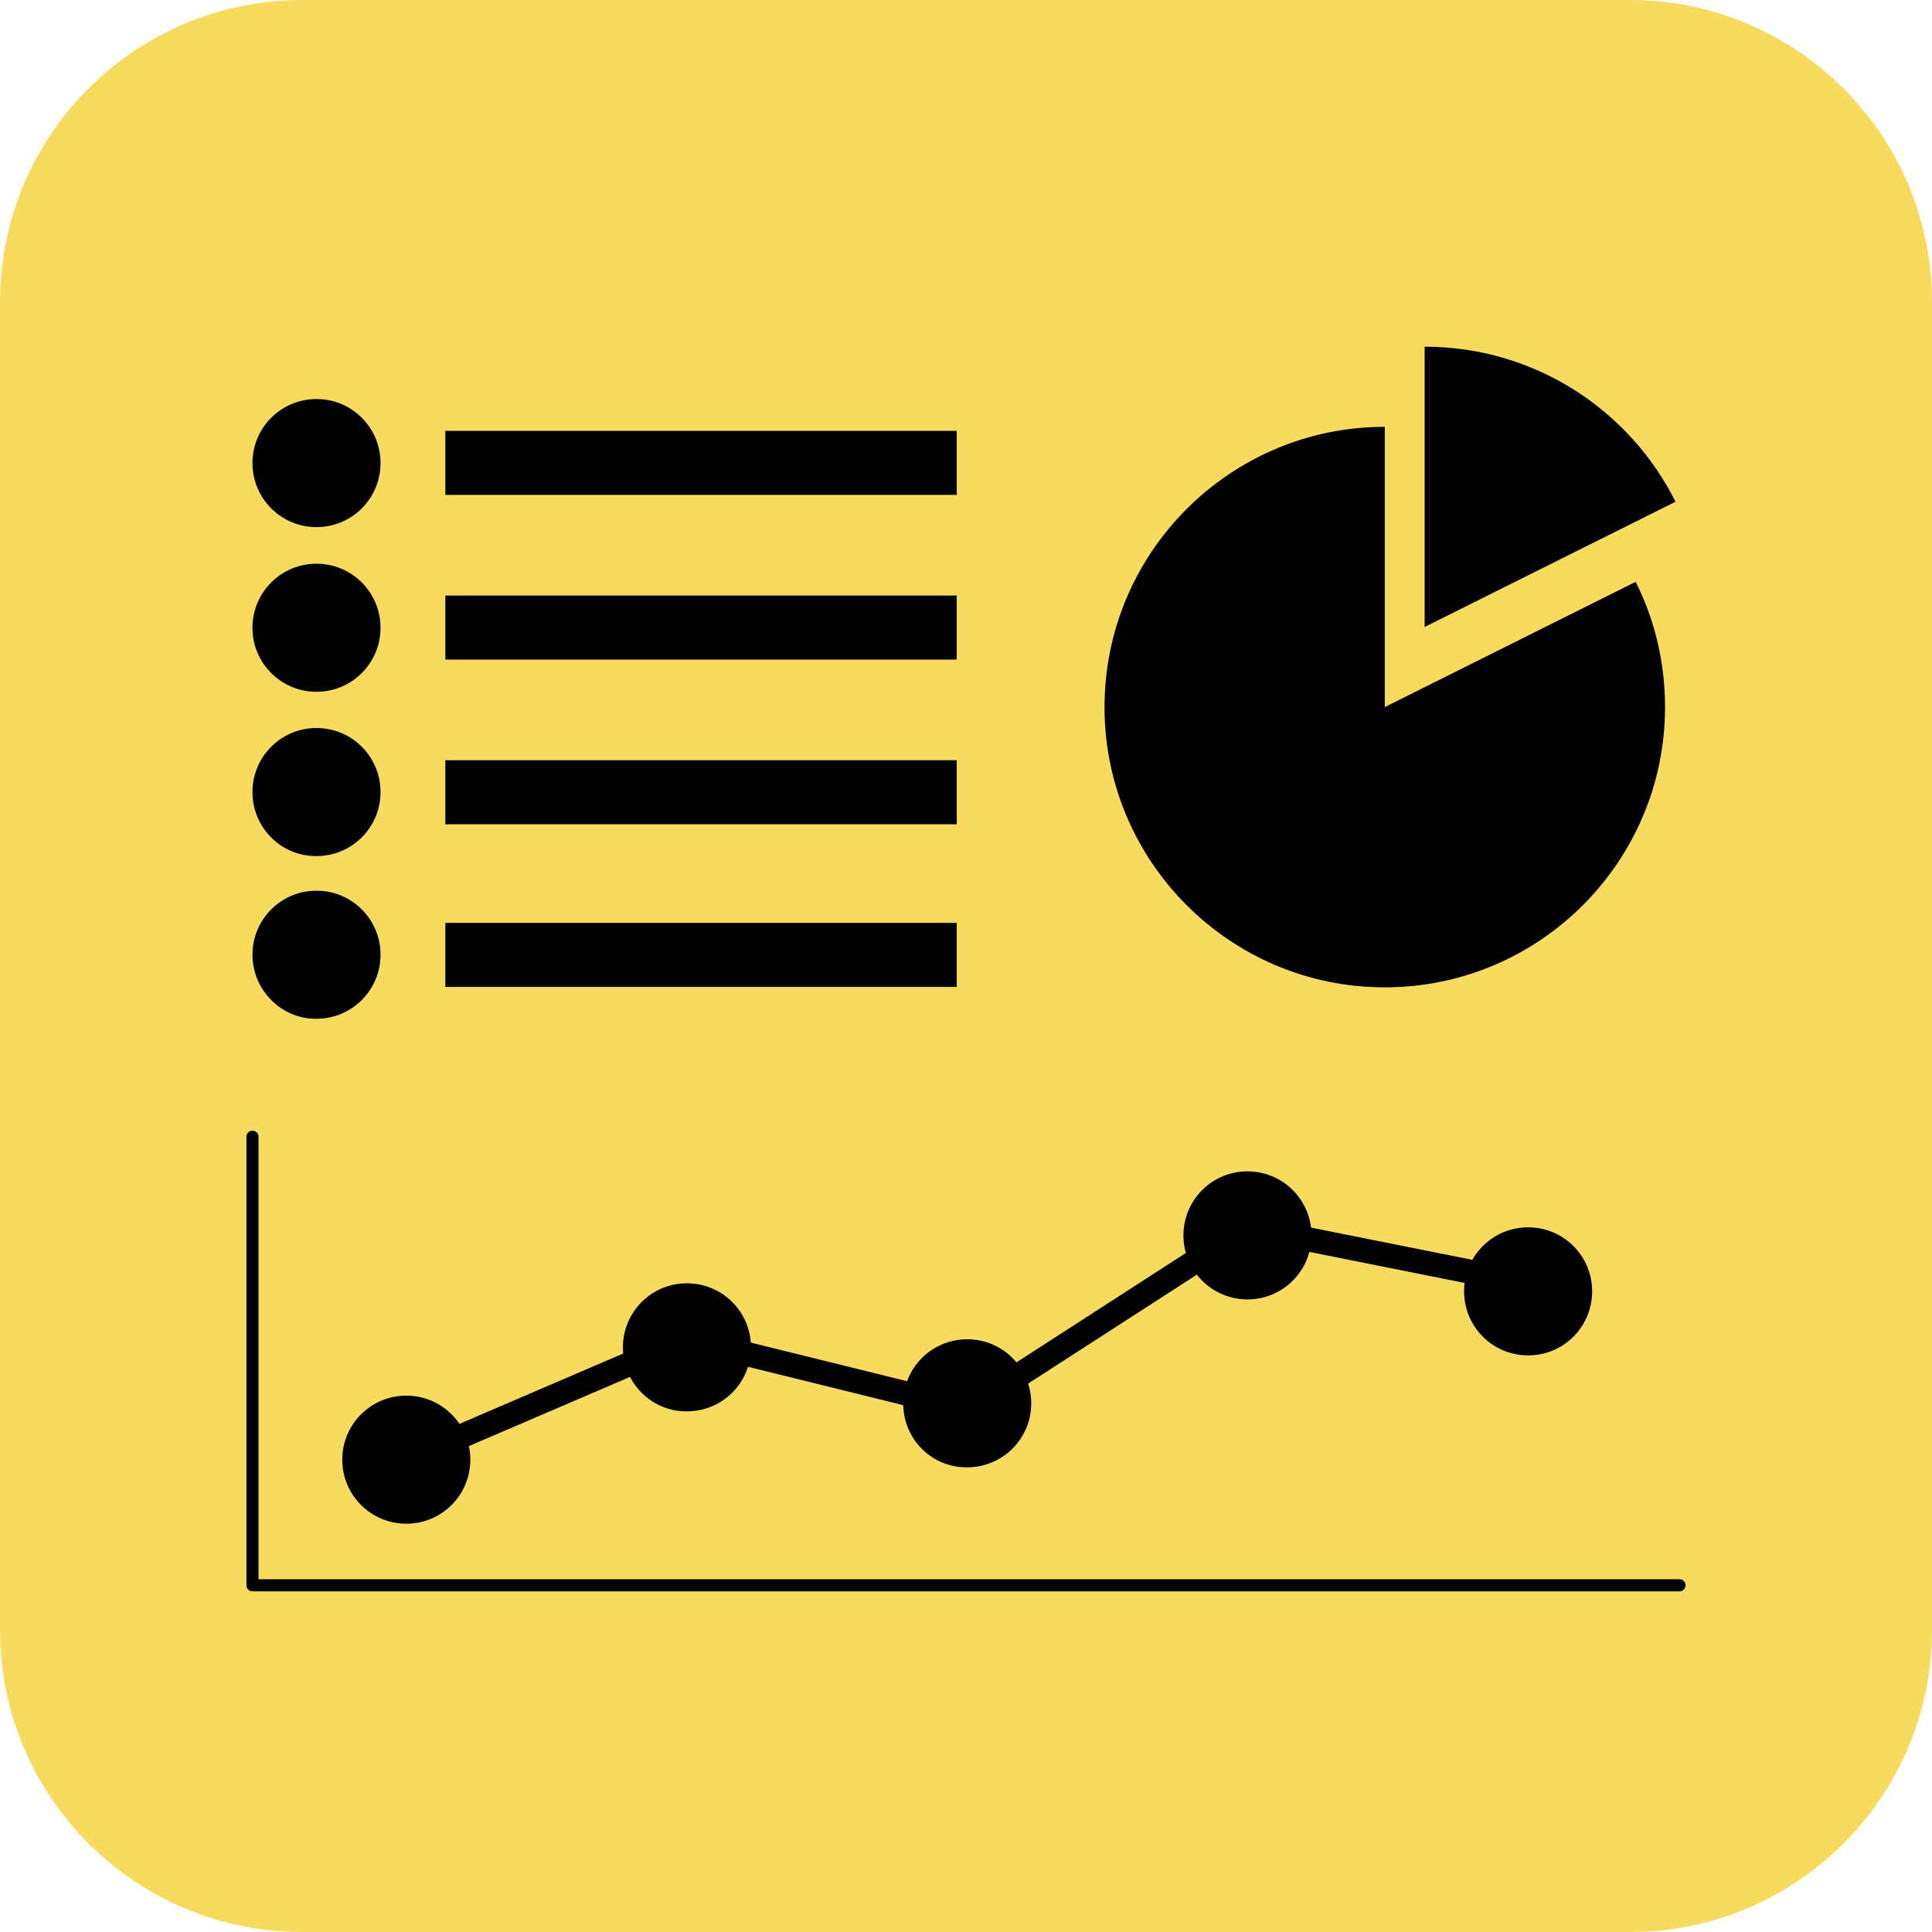
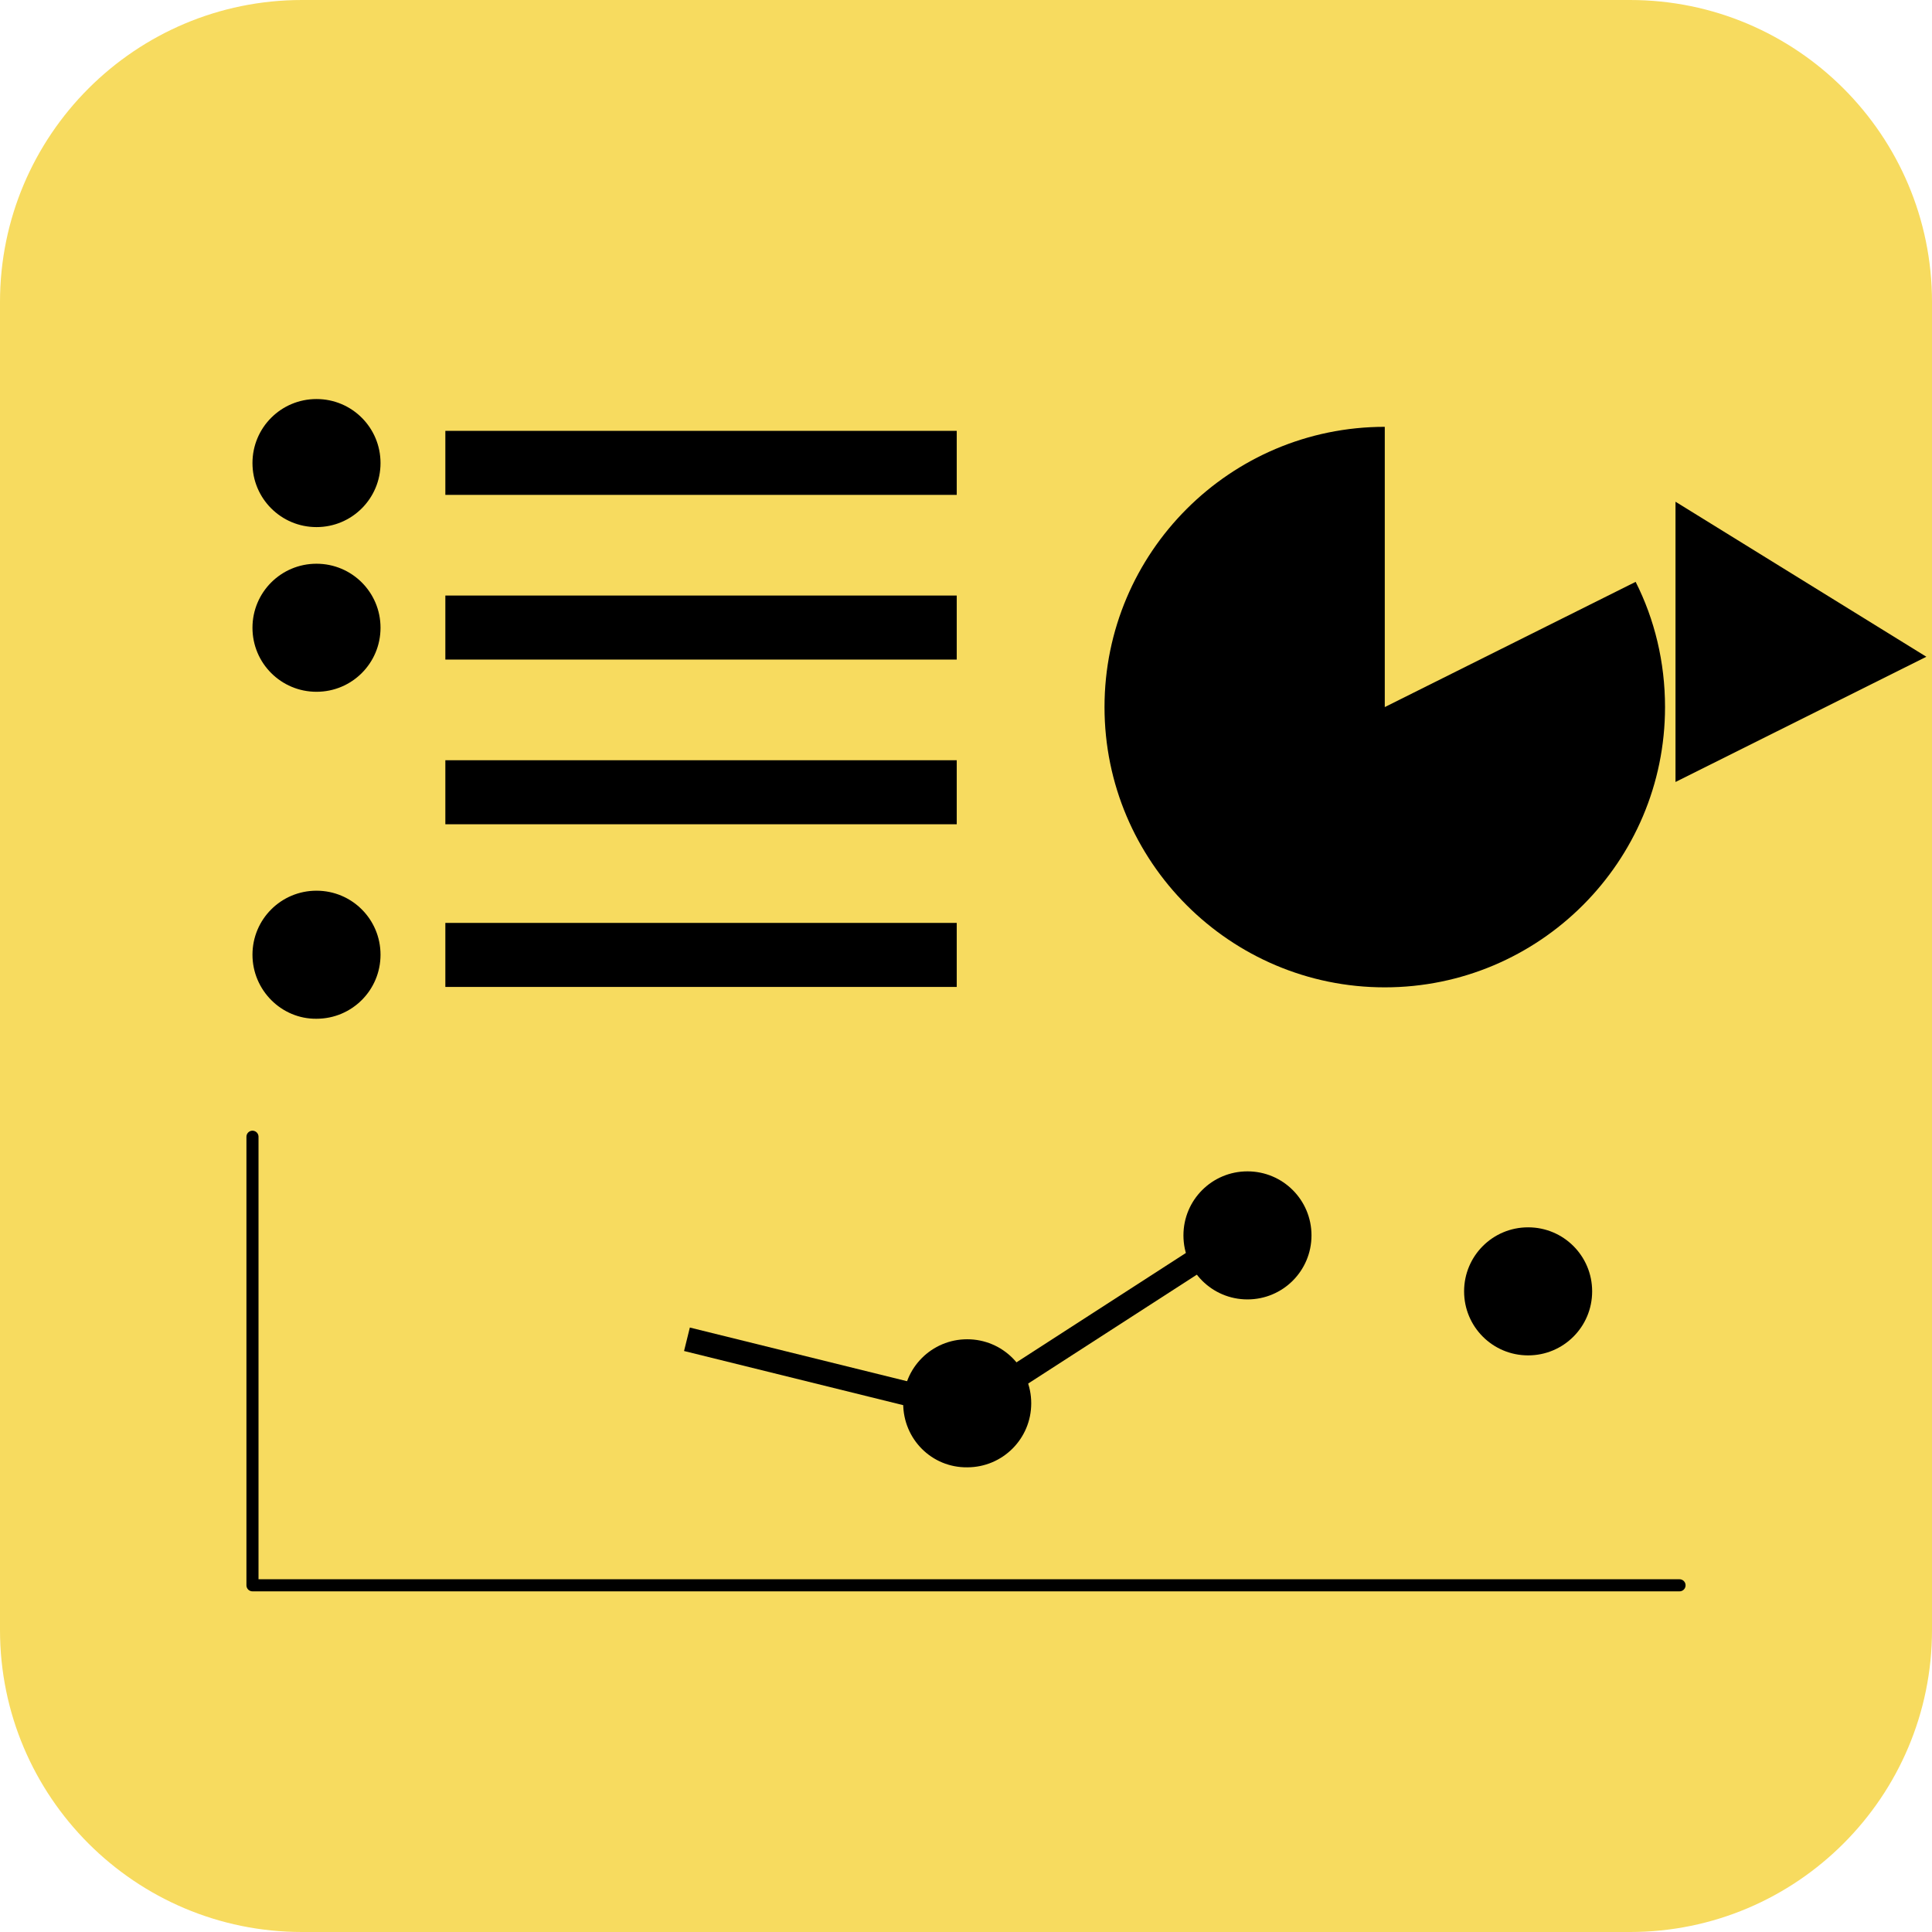
<svg xmlns="http://www.w3.org/2000/svg" id="Layer_1" data-name="Layer 1" width="479.8" height="479.8" viewBox="0 0 479.8 479.8">
  <defs>
    <style> .cls-1, .cls-2 { stroke-width: 0px; } .cls-3 { stroke-miterlimit: 10; stroke-width: 6px; } .cls-3, .cls-4 { fill: none; stroke: #000; } .cls-4 { stroke-linecap: round; stroke-linejoin: round; stroke-width: 3px; } .cls-2 { fill: #f7db5f; } </style>
  </defs>
  <path class="cls-2" d="m404.8,479.8H75c-41.4,0-75-33.6-75-75V75C0,33.6,33.6,0,75,0h329.8c41.4,0,75,33.6,75,75v329.8c0,41.4-33.6,75-75,75Z" />
-   <line class="cls-3" x1="309.9" y1="304.8" x2="379.5" y2="318.7" />
  <line class="cls-3" x1="240.2" y1="349.8" x2="309.9" y2="304.8" />
  <line class="cls-3" x1="170.6" y1="332.6" x2="240.2" y2="349.8" />
-   <line class="cls-3" x1="101" y1="362.5" x2="170.6" y2="332.6" />
  <path class="cls-1" d="m363.6,320.7c0-8.8,7.1-15.9,15.9-15.9s15.9,7.1,15.9,15.9-7.1,15.9-15.9,15.9c-8.8,0-15.9-7.1-15.9-15.9" />
  <path class="cls-1" d="m293.9,306.8c0-8.8,7.1-15.9,15.9-15.9s15.9,7.1,15.9,15.9-7.1,15.9-15.9,15.9-15.9-7.1-15.9-15.9" />
  <path class="cls-1" d="m224.3,348.5c0-8.8,7.1-15.9,15.9-15.9s15.9,7.1,15.9,15.9-7.1,15.9-15.9,15.9c-8.8.1-15.9-7-15.9-15.9" />
-   <path class="cls-1" d="m154.7,334.6c0-8.8,7.1-15.9,15.9-15.9s15.9,7.1,15.9,15.9-7.1,15.9-15.9,15.9c-8.8.1-15.9-7.1-15.9-15.9" />
-   <path class="cls-1" d="m85,362.5c0-8.8,7.1-15.9,15.9-15.9s15.9,7.1,15.9,15.9-7.1,15.9-15.9,15.9-15.9-7.1-15.9-15.9" />
  <polyline class="cls-4" points="62.7 282.3 62.7 393.7 417.1 393.7" />
  <path class="cls-1" d="m343.9,175.6v-69.6c-38.4,0-69.6,31.2-69.6,69.6s31.2,69.6,69.6,69.6,69.6-31.2,69.6-69.6c0-11.2-2.6-21.8-7.3-31.1l-62.3,31.1Z" />
-   <path class="cls-1" d="m416.1,124.6c-11.4-22.8-35-38.5-62.3-38.5v69.6l62.3-31.1Z" />
+   <path class="cls-1" d="m416.1,124.6v69.6l62.3-31.1Z" />
  <rect class="cls-1" x="110.6" y="229.2" width="127" height="15.9" />
  <rect class="cls-1" x="110.6" y="188.8" width="127" height="15.9" />
  <rect class="cls-1" x="110.6" y="147.9" width="127" height="15.9" />
  <rect class="cls-1" x="110.6" y="107" width="127" height="15.9" />
  <path class="cls-1" d="m62.7,237.1c0-8.8,7.1-15.9,15.9-15.9s15.9,7.1,15.9,15.9-7.1,15.9-15.9,15.9c-8.7.1-15.9-7.1-15.9-15.9" />
-   <path class="cls-1" d="m62.7,196.7c0-8.8,7.1-15.9,15.9-15.9s15.9,7.1,15.9,15.9-7.1,15.9-15.9,15.9c-8.7.1-15.9-7-15.9-15.9" />
  <path class="cls-1" d="m62.7,155.9c0-8.8,7.1-15.9,15.9-15.9s15.9,7.1,15.9,15.9-7.1,15.9-15.9,15.9-15.9-7.1-15.9-15.9" />
  <path class="cls-1" d="m62.7,115c0-8.8,7.1-15.9,15.9-15.9s15.9,7.1,15.9,15.9-7.1,15.9-15.9,15.9-15.9-7.1-15.9-15.9" />
</svg>